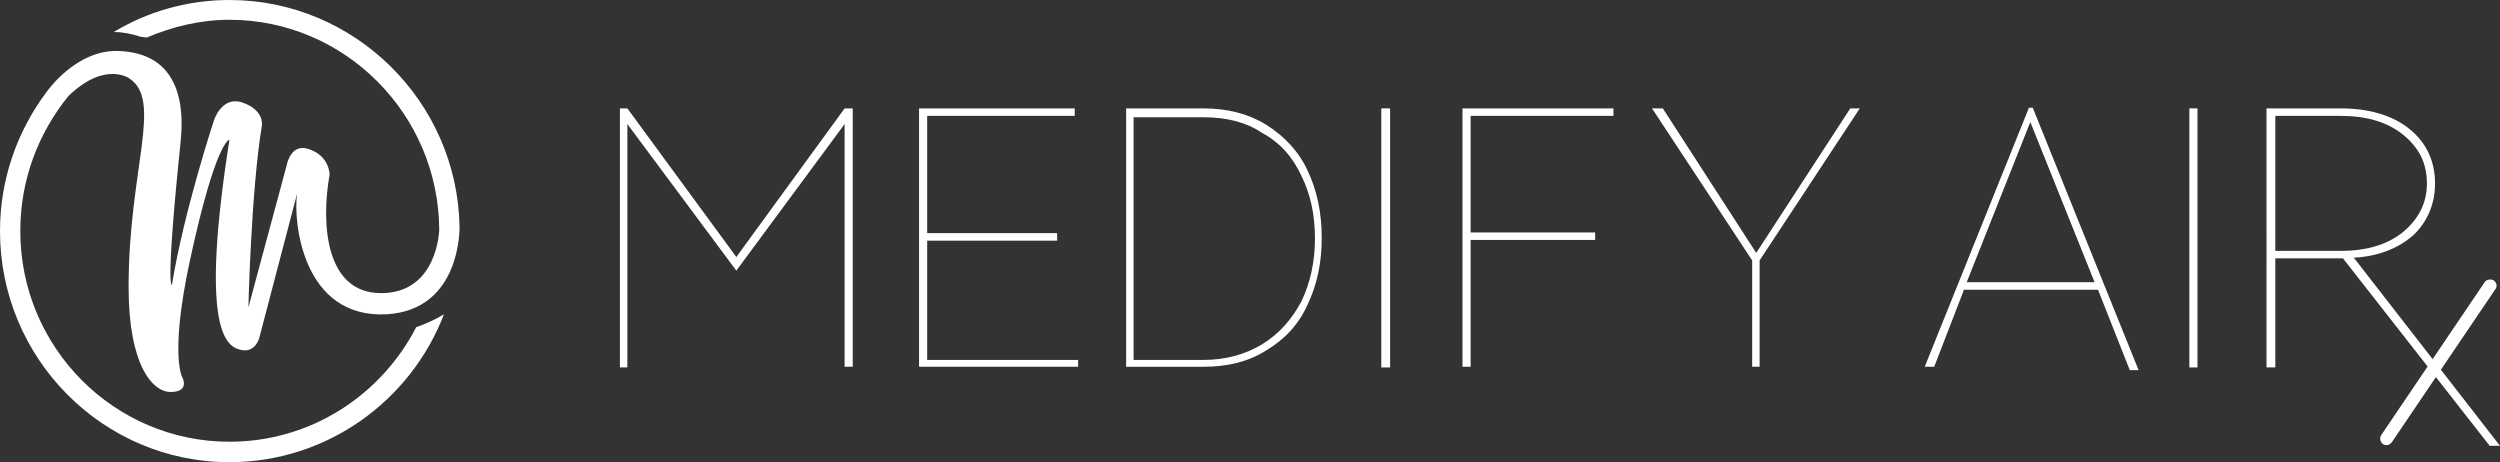
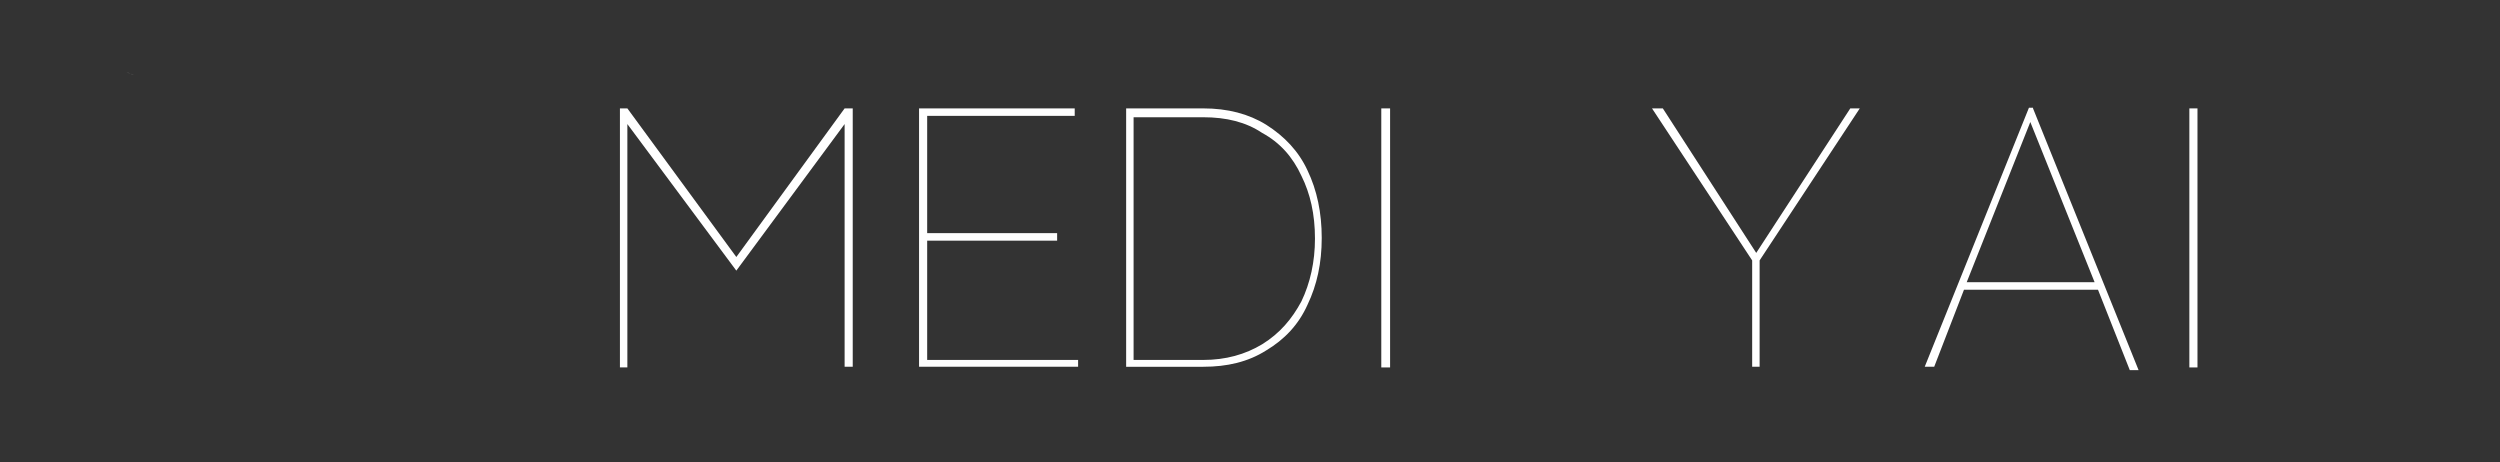
<svg xmlns="http://www.w3.org/2000/svg" xmlns:ns1="http://sodipodi.sourceforge.net/DTD/sodipodi-0.dtd" xmlns:ns2="http://www.inkscape.org/namespaces/inkscape" class="svg--fill" fill="none" height="44" viewBox="0 0 238 44" width="238" version="1.1" id="svg179" ns1:docname="medify_logo_white.svg" ns2:version="1.2.1 (9c6d41e410, 2022-07-14)">
  <rect x="0" y="0" width="238" height="44" fill="#333333" stroke="none" />
  <defs id="defs183" />
  <ns1:namedview id="namedview181" pagecolor="#505050" bordercolor="#ffffff" borderopacity="1" ns2:showpageshadow="0" ns2:pageopacity="0" ns2:pagecheckerboard="1" ns2:deskcolor="#505050" showgrid="false" ns2:zoom="1.8963318" ns2:cx="47.460048" ns2:cy="69.344404" ns2:window-width="1920" ns2:window-height="1001" ns2:window-x="-9" ns2:window-y="-9" ns2:window-maximized="1" ns2:current-layer="svg179" />
  <path d="M 12.757,7.139 12.048,6.879 c 0.258,0.065 0.451,0.195 0.709,0.26 z" fill="#192f58" id="path155" style="fill:#ffffff" />
-   <path d="M 21.841,42.053 C 10.889,42.053 1.933,33.097 1.933,22 c 0,-4.932 1.74,-9.345 4.574,-12.85 3.479,-3.375 5.799,-1.687 5.799,-1.687 3.221,2.077 -0.064,8.696 -0.064,19.858 0,7.528 2.319,9.994 3.995,9.994 1.804,0 1.16,-1.298 1.16,-1.298 0,0 -1.289,-1.947 0.644,-11.033 2.513,-11.681 3.801,-11.681 3.801,-11.681 -2.771,17.652 -0.451,19.664 1.031,19.988 1.417,0.389 1.804,-1.103 1.804,-1.103 l 3.608,-13.758 c -0.387,2.531 0.451,11.941 8.569,11.487 7.087,-0.454 6.894,-8.307 6.894,-8.307 C 43.554,9.67 33.761,0 21.841,0 17.847,0 14.046,1.103 10.824,3.05 c 0,0 0,0 0.065,0 0.838,0 1.74,0.195 2.513,0.454 0.193,0 0.387,0.065 0.58,0.065 2.448,-1.038 5.09,-1.687 7.86,-1.687 10.953,0 19.909,8.956 19.973,19.988 0,0 -0.129,6.035 -5.541,6.035 -5.283,0 -5.734,-6.555 -4.897,-11.292 0,0 0,-1.752 -1.933,-2.401 -1.74,-0.649 -2.126,1.428 -2.126,1.428 l -3.672,13.628 c 0,0 0.258,-11.162 1.288,-17.327 0,0 0.258,-1.493 -1.933,-2.206 -1.933,-0.584 -2.642,1.752 -2.642,1.752 0,0 -2.835,8.566 -3.995,15.64 0,0 -0.644,0.584 0.838,-13.693 C 17.718,8.242 15.914,5.127 11.533,4.867 7.28,4.543 4.381,8.826 4.381,8.826 1.675,12.46 0,17.003 0,22 c 0,12.136 9.793,22 21.841,22 9.278,0 17.267,-5.841 20.424,-14.083 -0.838,0.519 -1.74,0.909 -2.642,1.233 -3.35,6.49 -10.051,10.903 -17.782,10.903 z" fill="#0170b7" id="path157" style="fill:#ffffff" />
  <path d="M 87.494,34.914 V 10.319 h 14.819 v 0.714 H 88.267 v 11.162 h 12.371 v 0.714 H 88.267 v 11.357 h 14.368 v 0.649 z" fill="#192f58" id="path159" style="fill:#ffffff" />
  <path d="m 114.554,10.319 c 2.32,0 4.317,0.519 5.992,1.558 1.74,1.103 3.093,2.531 3.93,4.348 0.902,1.882 1.353,4.024 1.353,6.425 0,2.401 -0.451,4.478 -1.353,6.36 -0.837,1.882 -2.19,3.31 -3.93,4.348 -1.739,1.103 -3.737,1.558 -5.992,1.558 h -7.345 V 10.319 Z m -6.636,0.714 v 23.233 h 6.636 c 2.127,0 3.995,-0.519 5.606,-1.493 1.675,-1.038 2.835,-2.401 3.737,-4.088 0.837,-1.752 1.288,-3.764 1.288,-5.971 0,-2.336 -0.451,-4.283 -1.288,-5.971 -0.838,-1.817 -2.062,-3.18 -3.737,-4.088 -1.547,-1.038 -3.415,-1.493 -5.606,-1.493 h -6.636 z" fill="#192f58" id="path161" style="fill:#ffffff" />
-   <path d="M 139.23,34.914 V 10.319 h 14.368 v 0.714 h -13.594 v 11.097 h 11.855 v 0.714 h -11.855 v 12.071 z" fill="#192f58" id="path163" style="fill:#ffffff" />
  <path d="m 158.301,10.319 8.892,13.758 8.955,-13.758 h 0.902 l -9.535,14.472 v 10.124 h -0.709 V 24.791 l -9.535,-14.472 z" fill="#192f58" id="path165" style="fill:#ffffff" />
  <path d="m 193.544,10.319 10.051,24.92 h -0.838 l -3.028,-7.658 h -12.757 l -2.835,7.333 h -0.902 l 9.922,-24.661 h 0.387 z m -6.314,16.549 h 12.177 l -6.121,-15.251 z" fill="#192f58" id="path167" style="fill:#ffffff" />
  <path d="m 209.2,10.319 h -0.773 v 24.661 h 0.773 z" fill="#192f58" id="path169" style="fill:#ffffff" />
-   <path d="M 236.969,42.378 223.052,24.596 h -6.442 v 10.383 h -0.838 V 10.319 h 7.087 c 2.642,0 4.897,0.649 6.507,1.947 1.611,1.298 2.449,3.05 2.449,5.192 0,1.947 -0.709,3.634 -2.062,4.932 -1.417,1.233 -3.286,2.012 -5.67,2.142 L 238,42.443 h -1.031 z m -8.247,-20.248 c 1.482,-1.233 2.32,-2.726 2.32,-4.673 0,-1.947 -0.774,-3.439 -2.32,-4.673 -1.482,-1.168 -3.415,-1.752 -5.863,-1.752 H 216.61 V 23.882 h 6.249 c 2.448,0 4.381,-0.584 5.863,-1.752 z" fill="#192f58" id="path171" style="fill:#ffffff" />
  <path d="m 132.337,10.319 h -0.838 v 24.661 h 0.838 z" fill="#192f58" id="path173" style="fill:#ffffff" />
  <path d="M 59.017,34.979 V 10.319 h 0.709 L 70.098,24.466 80.407,10.319 h 0.773 V 34.914 H 80.407 V 11.811 L 70.098,25.764 59.725,11.811 v 23.168 z" fill="#192f58" id="path175" style="fill:#ffffff" />
-   <path d="m 227.176,42.378 c -0.451,0 -0.709,-0.519 -0.516,-0.909 l 9.922,-14.667 c 0.129,-0.13 0.258,-0.195 0.516,-0.195 0.451,0 0.708,0.519 0.515,0.844 l -9.922,14.667 c -0.193,0.195 -0.322,0.26 -0.515,0.26 z" fill="#192f58" id="path177" style="fill:#ffffff" />
</svg>